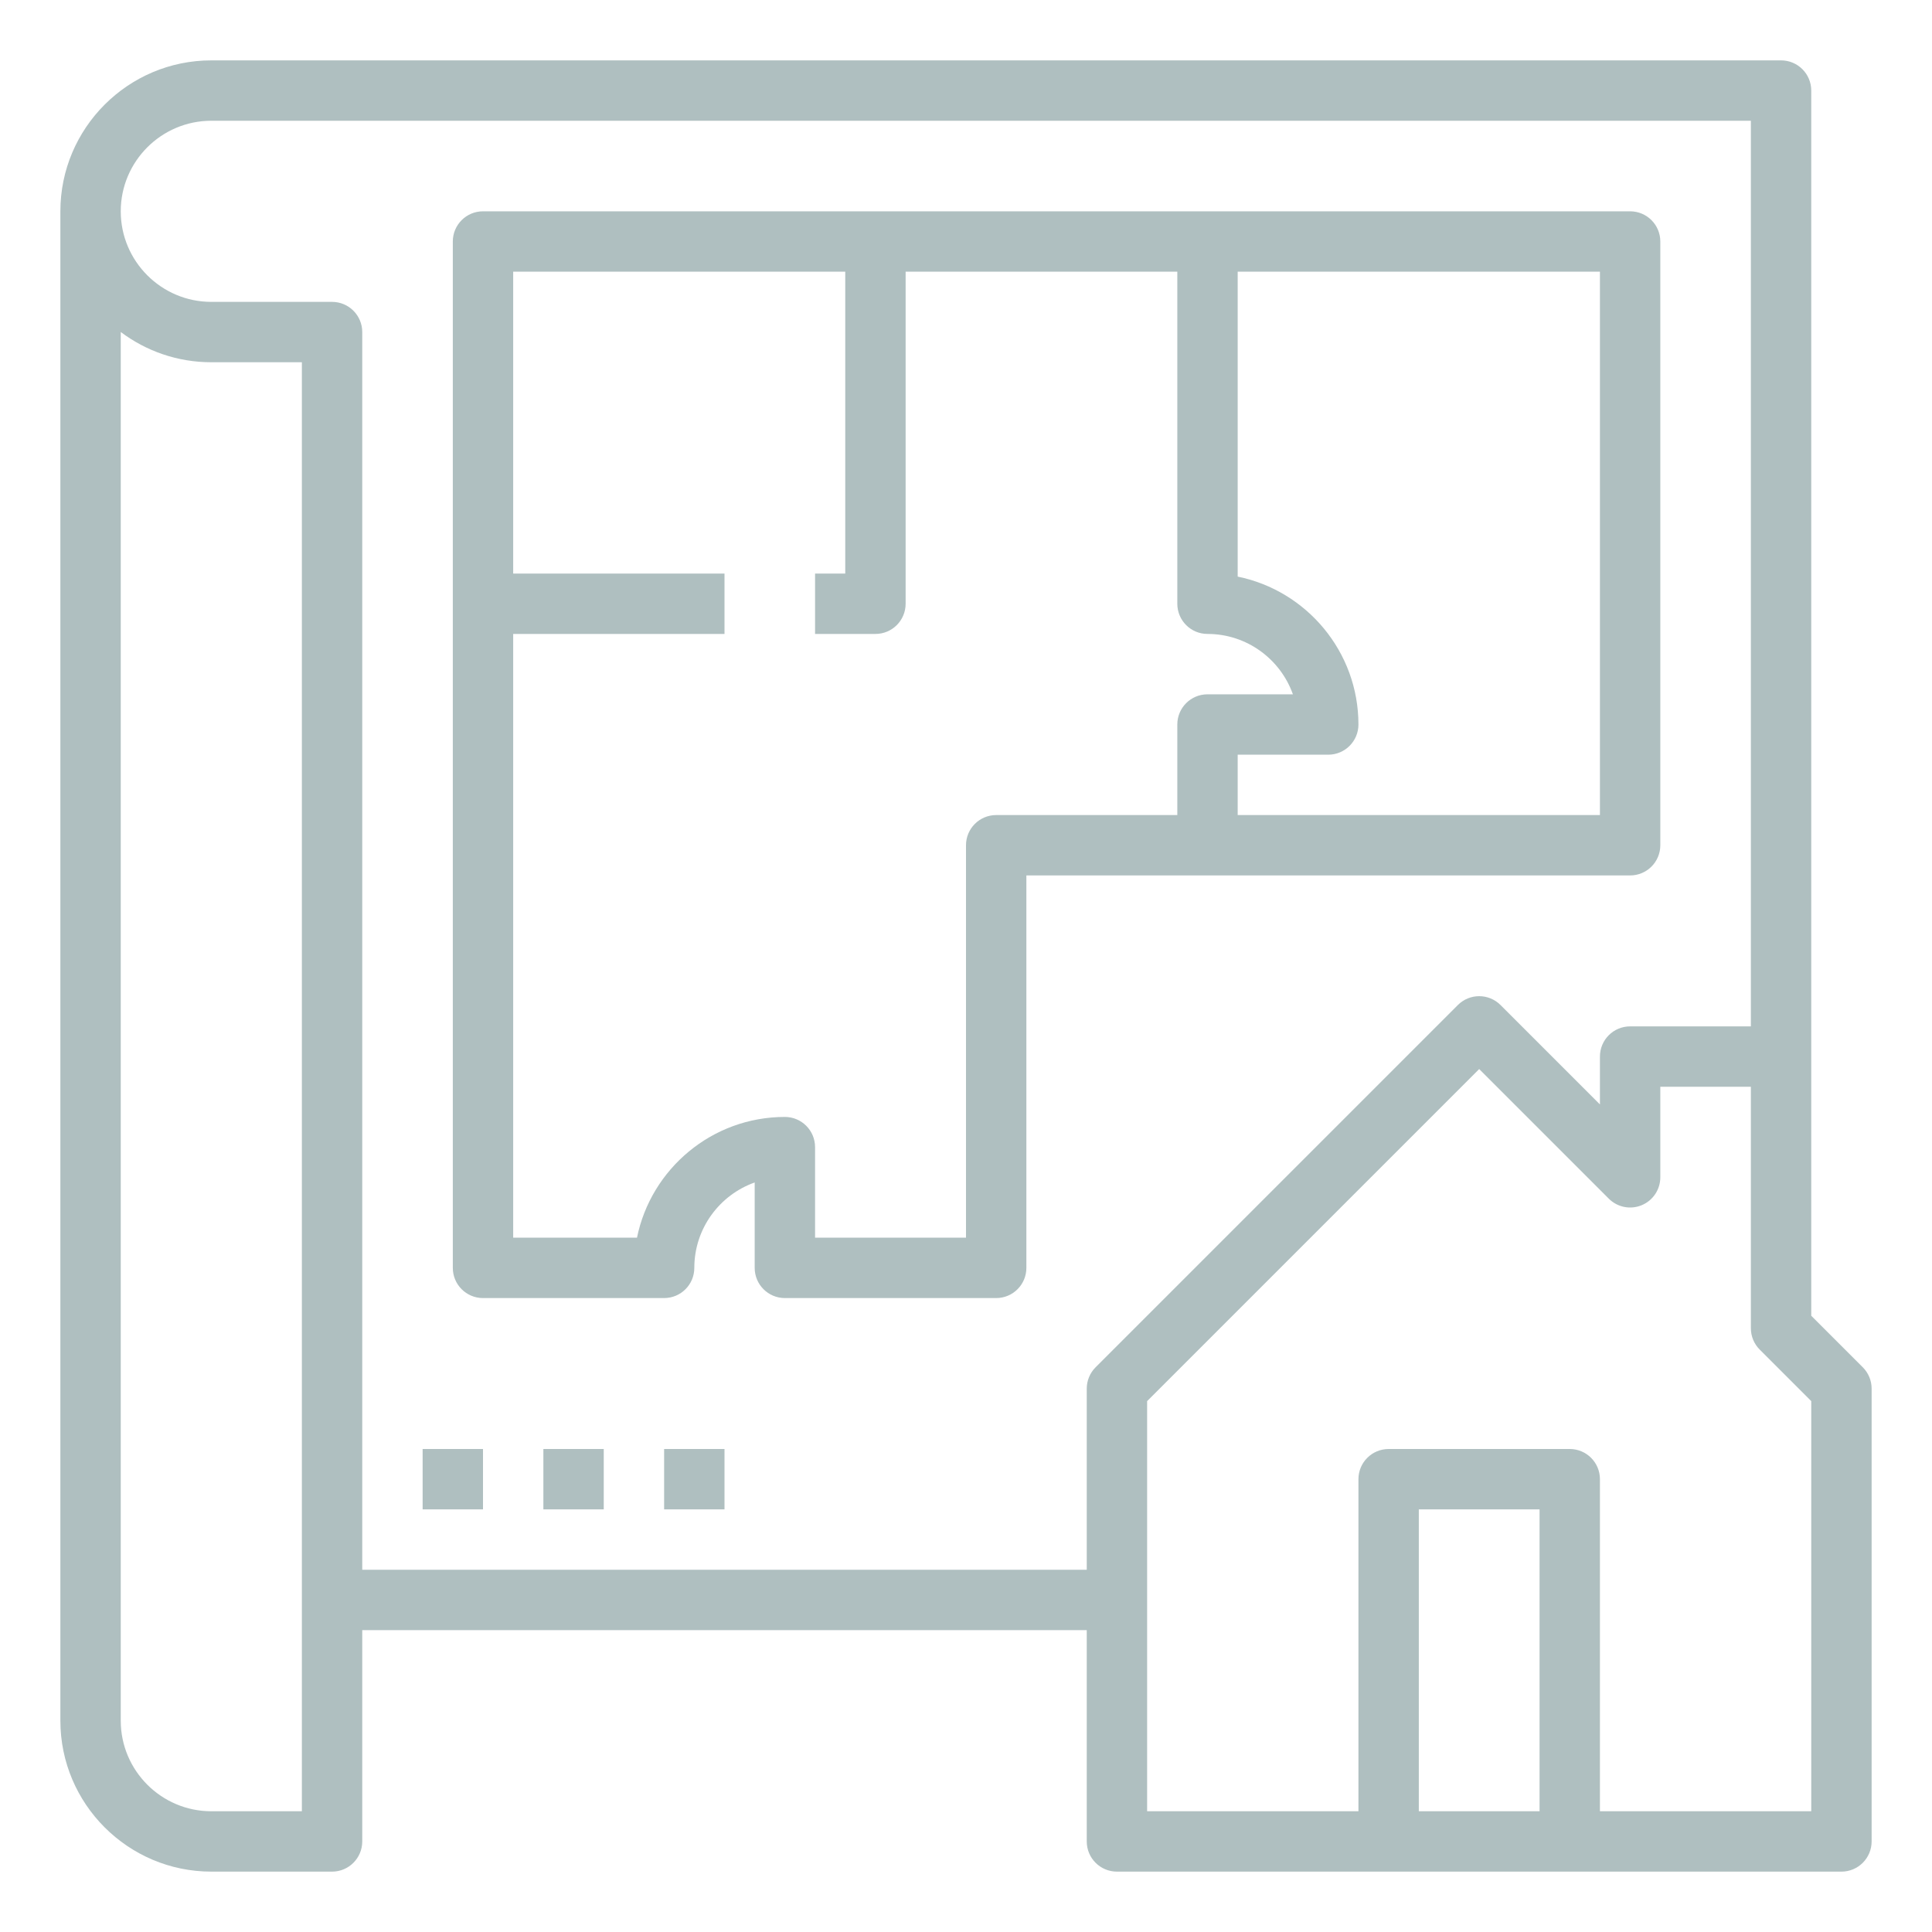
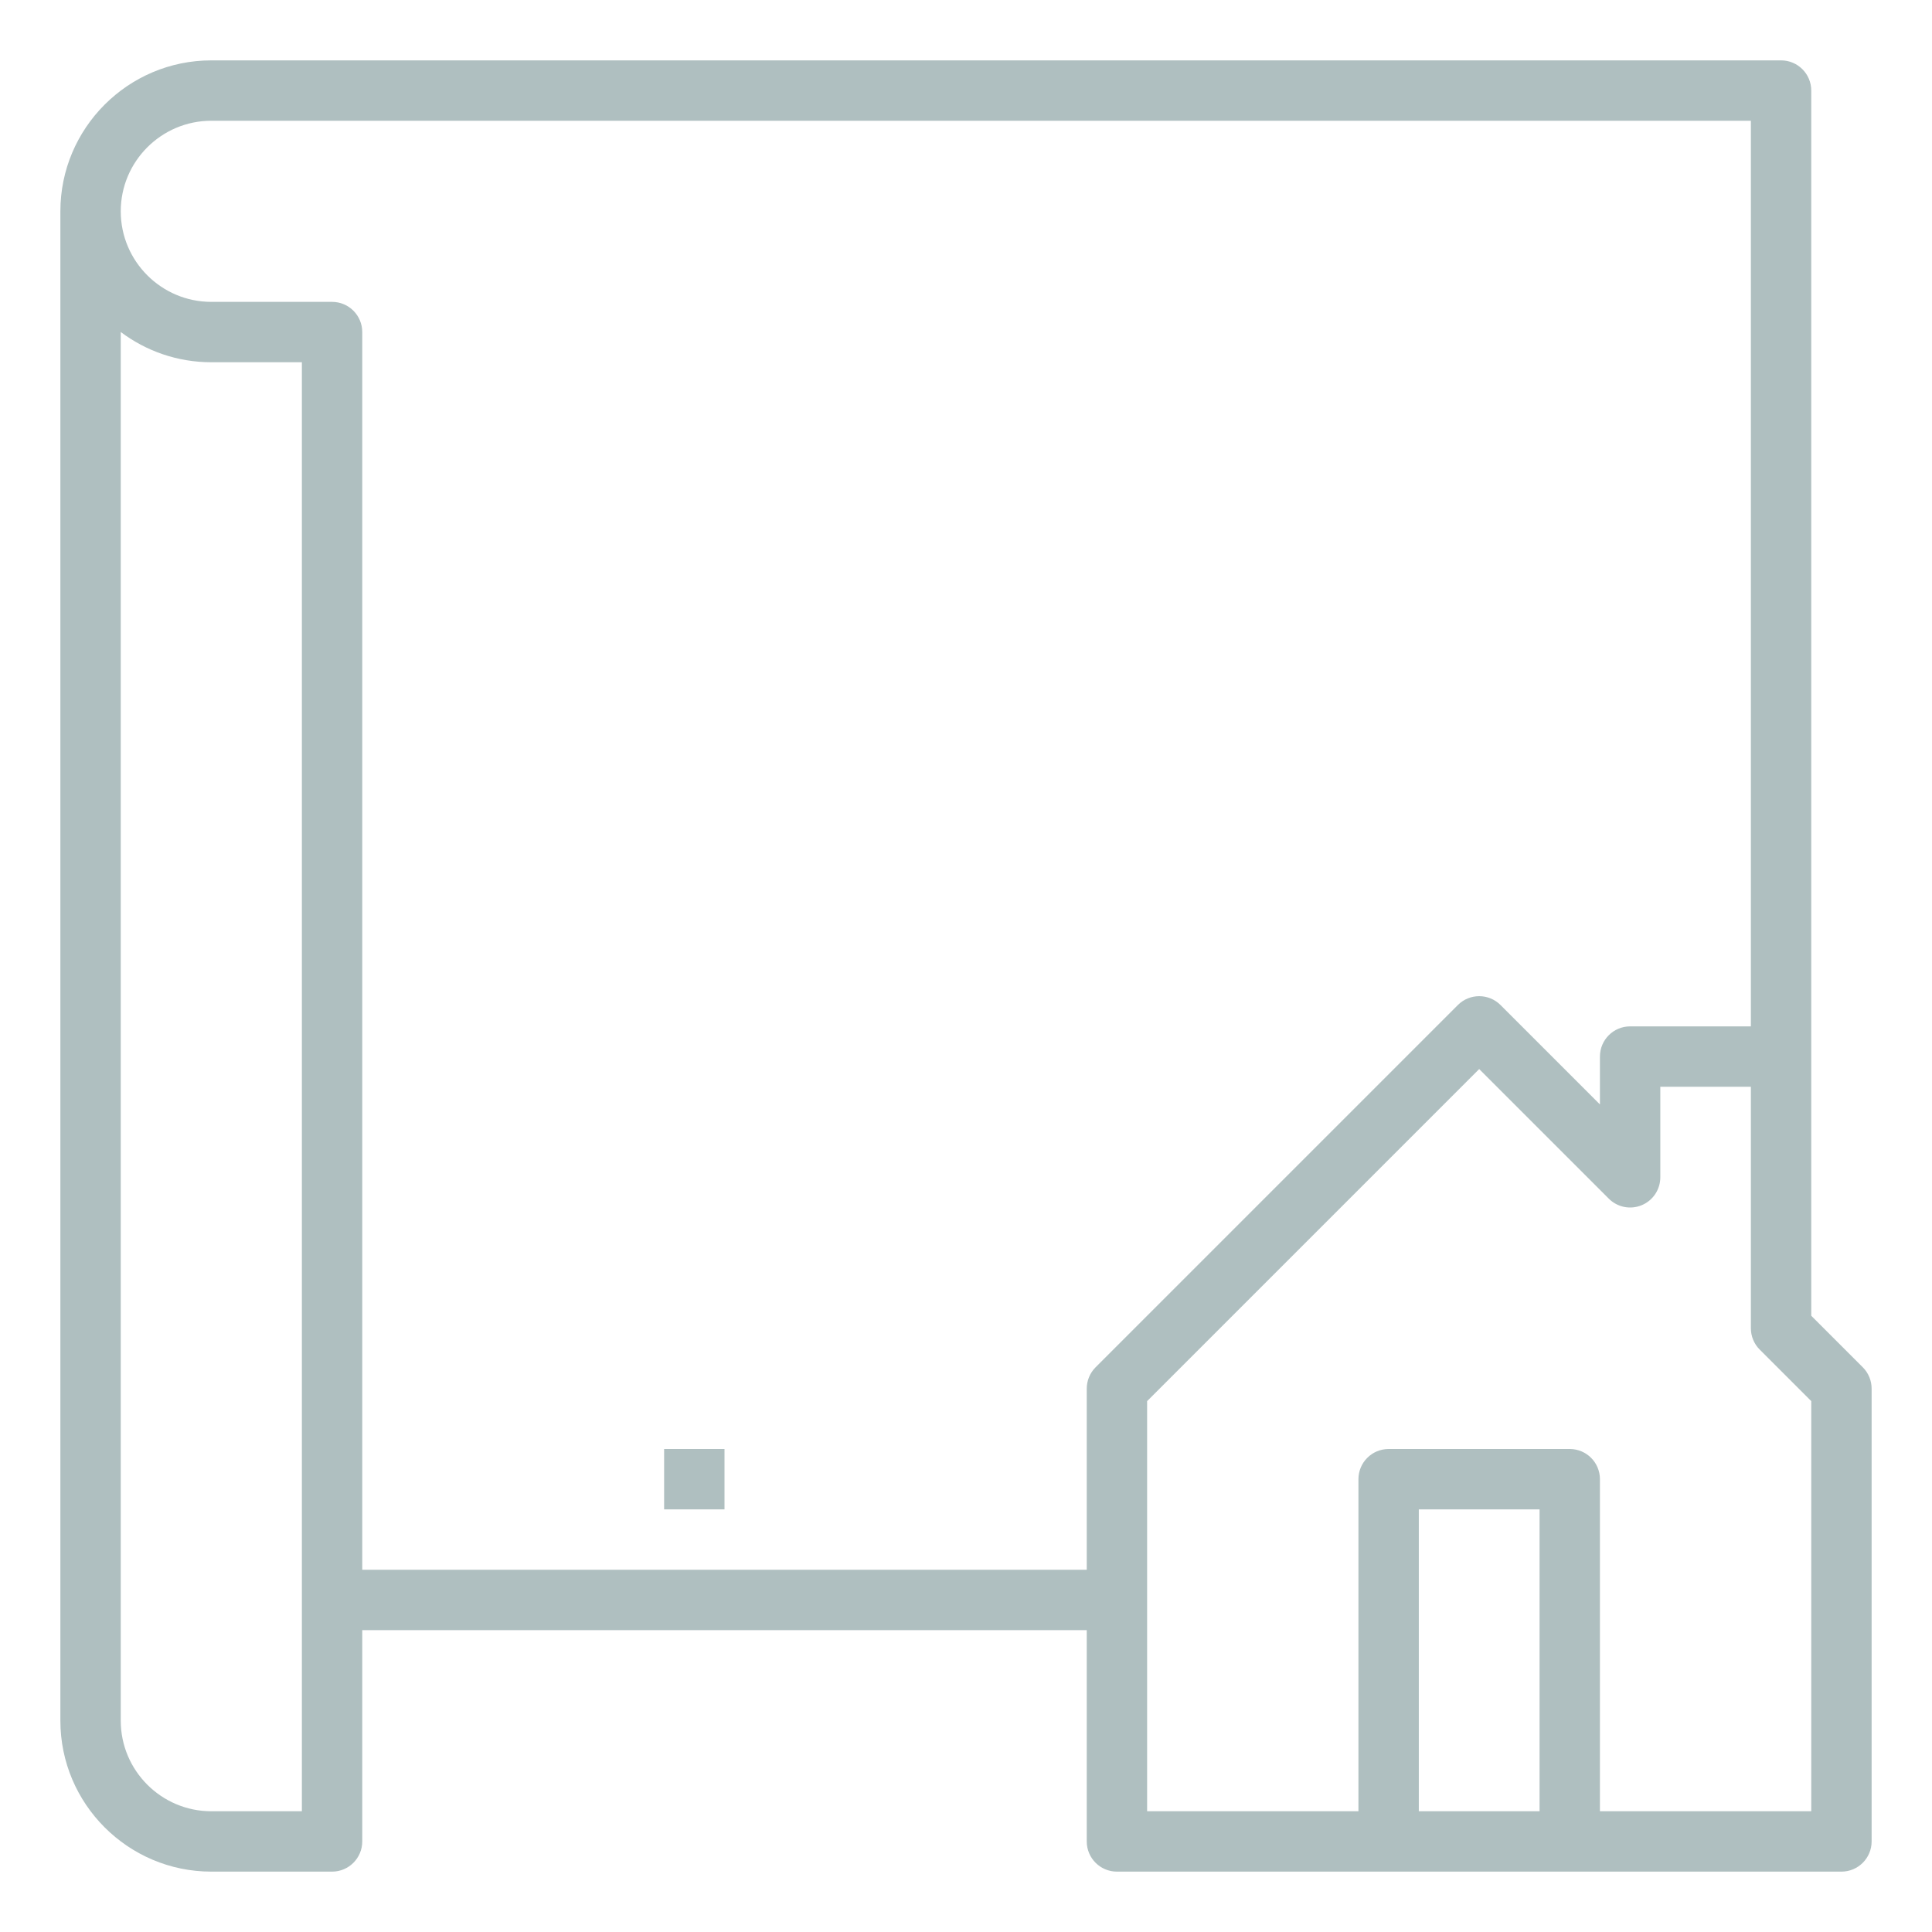
<svg xmlns="http://www.w3.org/2000/svg" version="1.1" width="512" height="512" x="0" y="0" viewBox="0 0 64 64" style="enable-background:new 0 0 512 512" xml:space="preserve" class="">
  <g>
    <path d="m7 62h4c.553 0 1-.448 1-1v-7h24v7c0 .552.447 1 1 1h9 6 9c.553 0 1-.448 1-1v-15c0-.265-.105-.52-.293-.707l-1.707-1.707v-8.586-32c0-.552-.447-1-1-1h-52c-2.757 0-5 2.243-5 5v50c0 2.757 2.243 5 5 5zm40-2v-10h4v10zm13 0h-7v-11c0-.552-.447-1-1-1h-6c-.553 0-1 .448-1 1v11h-7v-13.586l11-11 4.293 4.293c.287.287.717.372 1.09.217.374-.155.617-.52.617-.924v-3h3v8c0 .265.105.52.293.707l1.707 1.707zm-53-56h51v30h-4c-.553 0-1 .448-1 1v1.586l-3.293-3.293c-.391-.391-1.023-.391-1.414 0l-12 12c-.188.188-.293.442-.293.707v6h-24v-41c0-.552-.447-1-1-1h-4c-1.654 0-3-1.346-3-3s1.346-3 3-3zm-3 6.998c.836.629 1.875 1.002 3 1.002h3v48h-3c-1.654 0-3-1.346-3-3z" fill="#afbfc0" data-original="#000000" class="" />
-     <path d="m16 43h6c.553 0 1-.448 1-1 0-1.304.836-2.416 2-2.829v2.829c0 .552.447 1 1 1h7c.553 0 1-.448 1-1v-13h20c.553 0 1-.448 1-1v-20c0-.552-.447-1-1-1h-38c-.553 0-1 .448-1 1v34c0 .552.447 1 1 1zm37-16h-12v-2h3c.553 0 1-.448 1-1 0-2.415-1.721-4.435-4-4.899v-10.101h12zm-25-18v10h-1v2h2c.553 0 1-.448 1-1v-11h9v11c0 .552.447 1 1 1 1.304 0 2.416.836 2.829 2h-2.829c-.553 0-1 .448-1 1v3h-6c-.553 0-1 .448-1 1v13h-5v-3c0-.552-.447-1-1-1-2.415 0-4.435 1.721-4.899 4h-4.101v-20h7v-2h-7v-10z" fill="#afbfc0" data-original="#000000" class="" />
-     <path d="m14 48h2v2h-2z" fill="#afbfc0" data-original="#000000" class="" />
-     <path d="m18 48h2v2h-2z" fill="#afbfc0" data-original="#000000" class="" />
    <path d="m22 48h2v2h-2z" fill="#afbfc0" data-original="#000000" class="" />
  </g>
</svg>